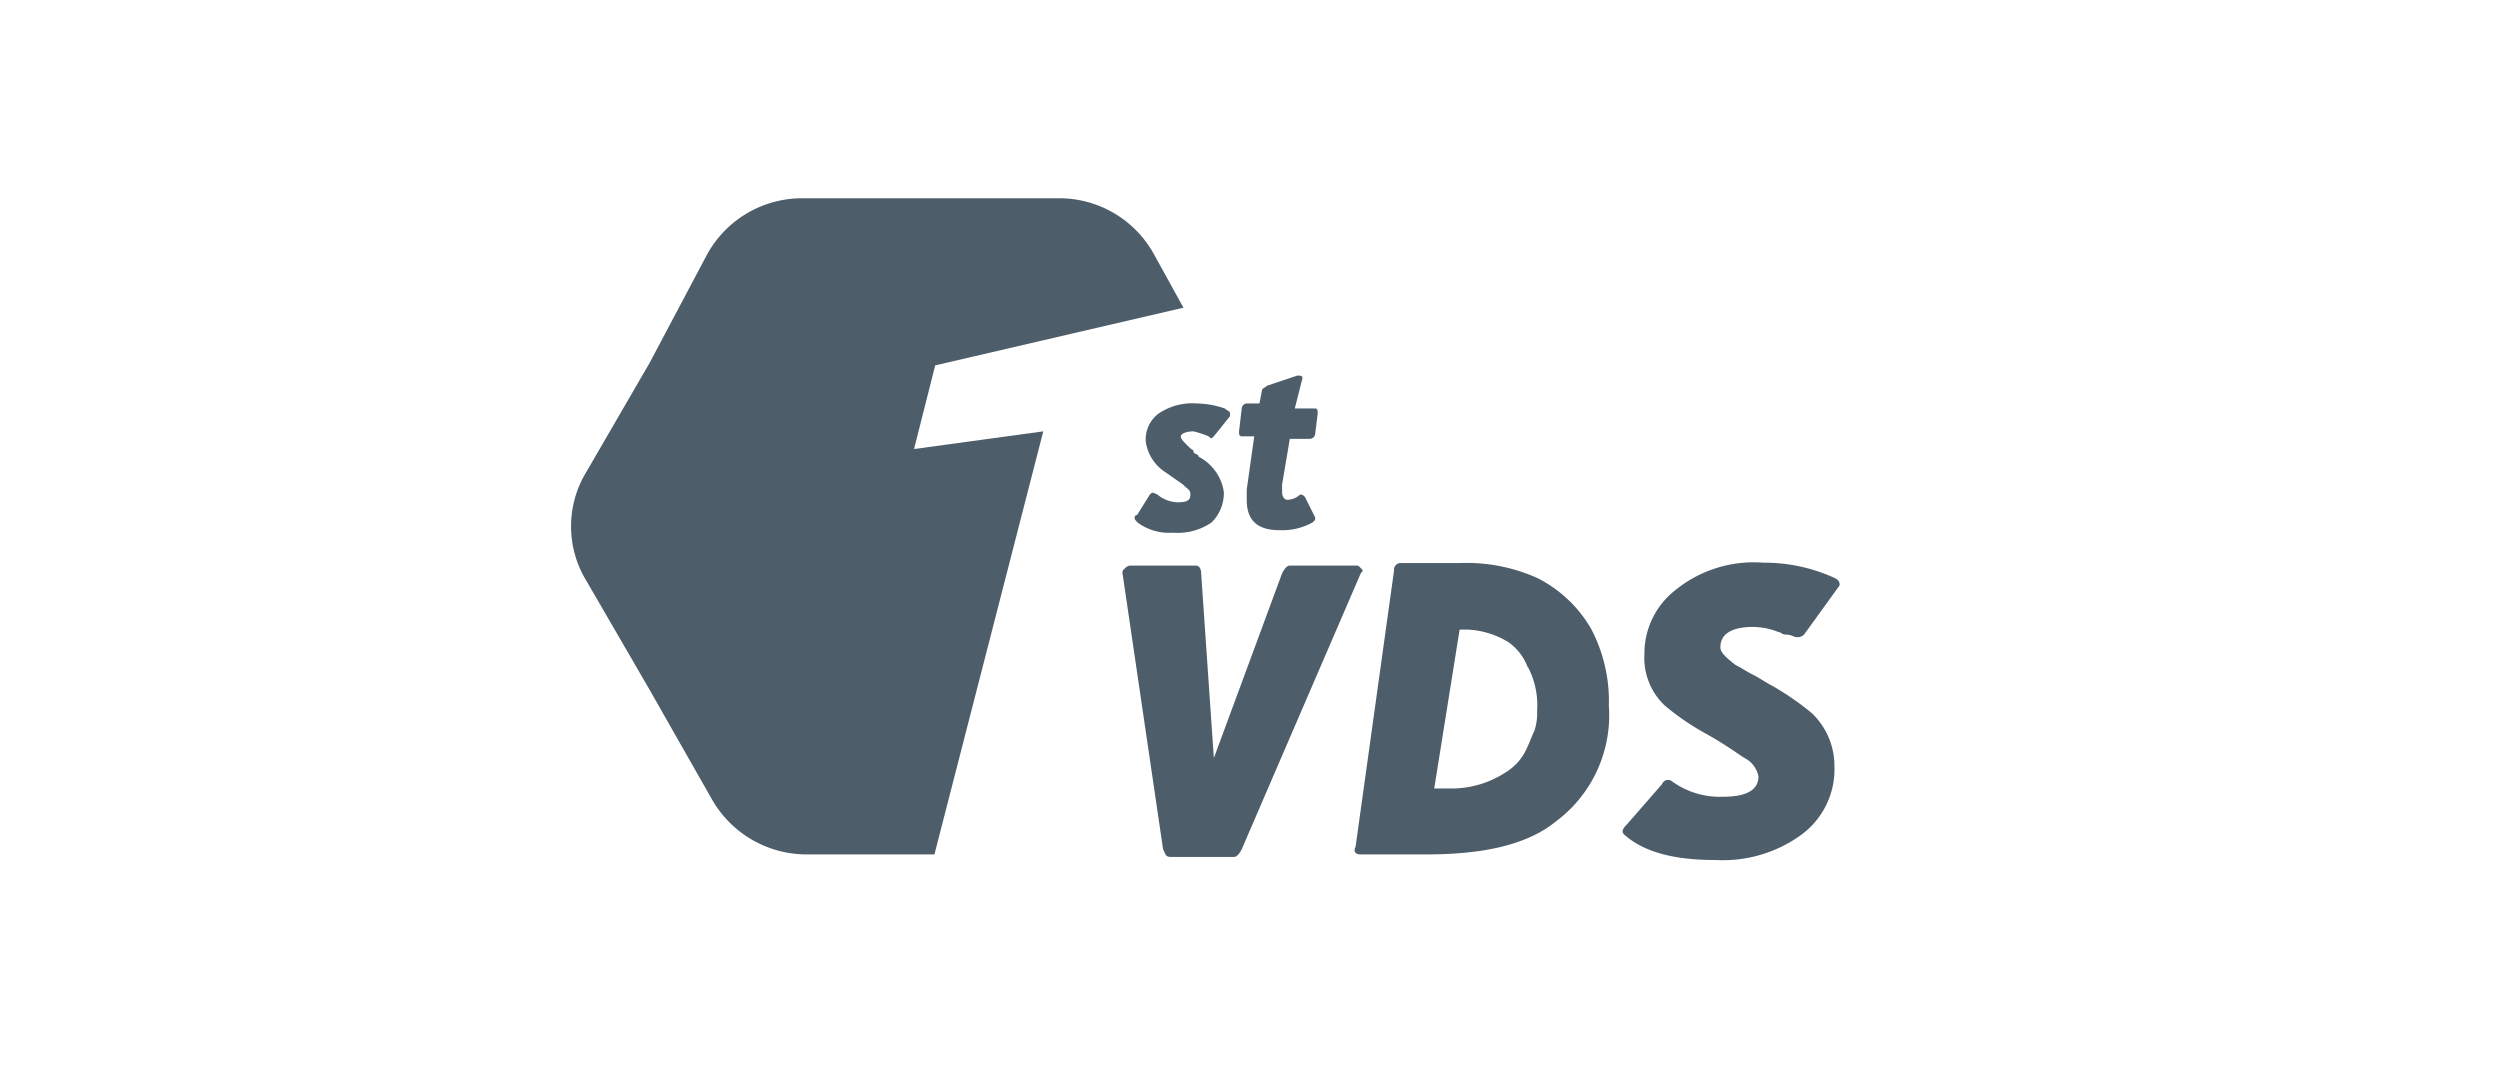
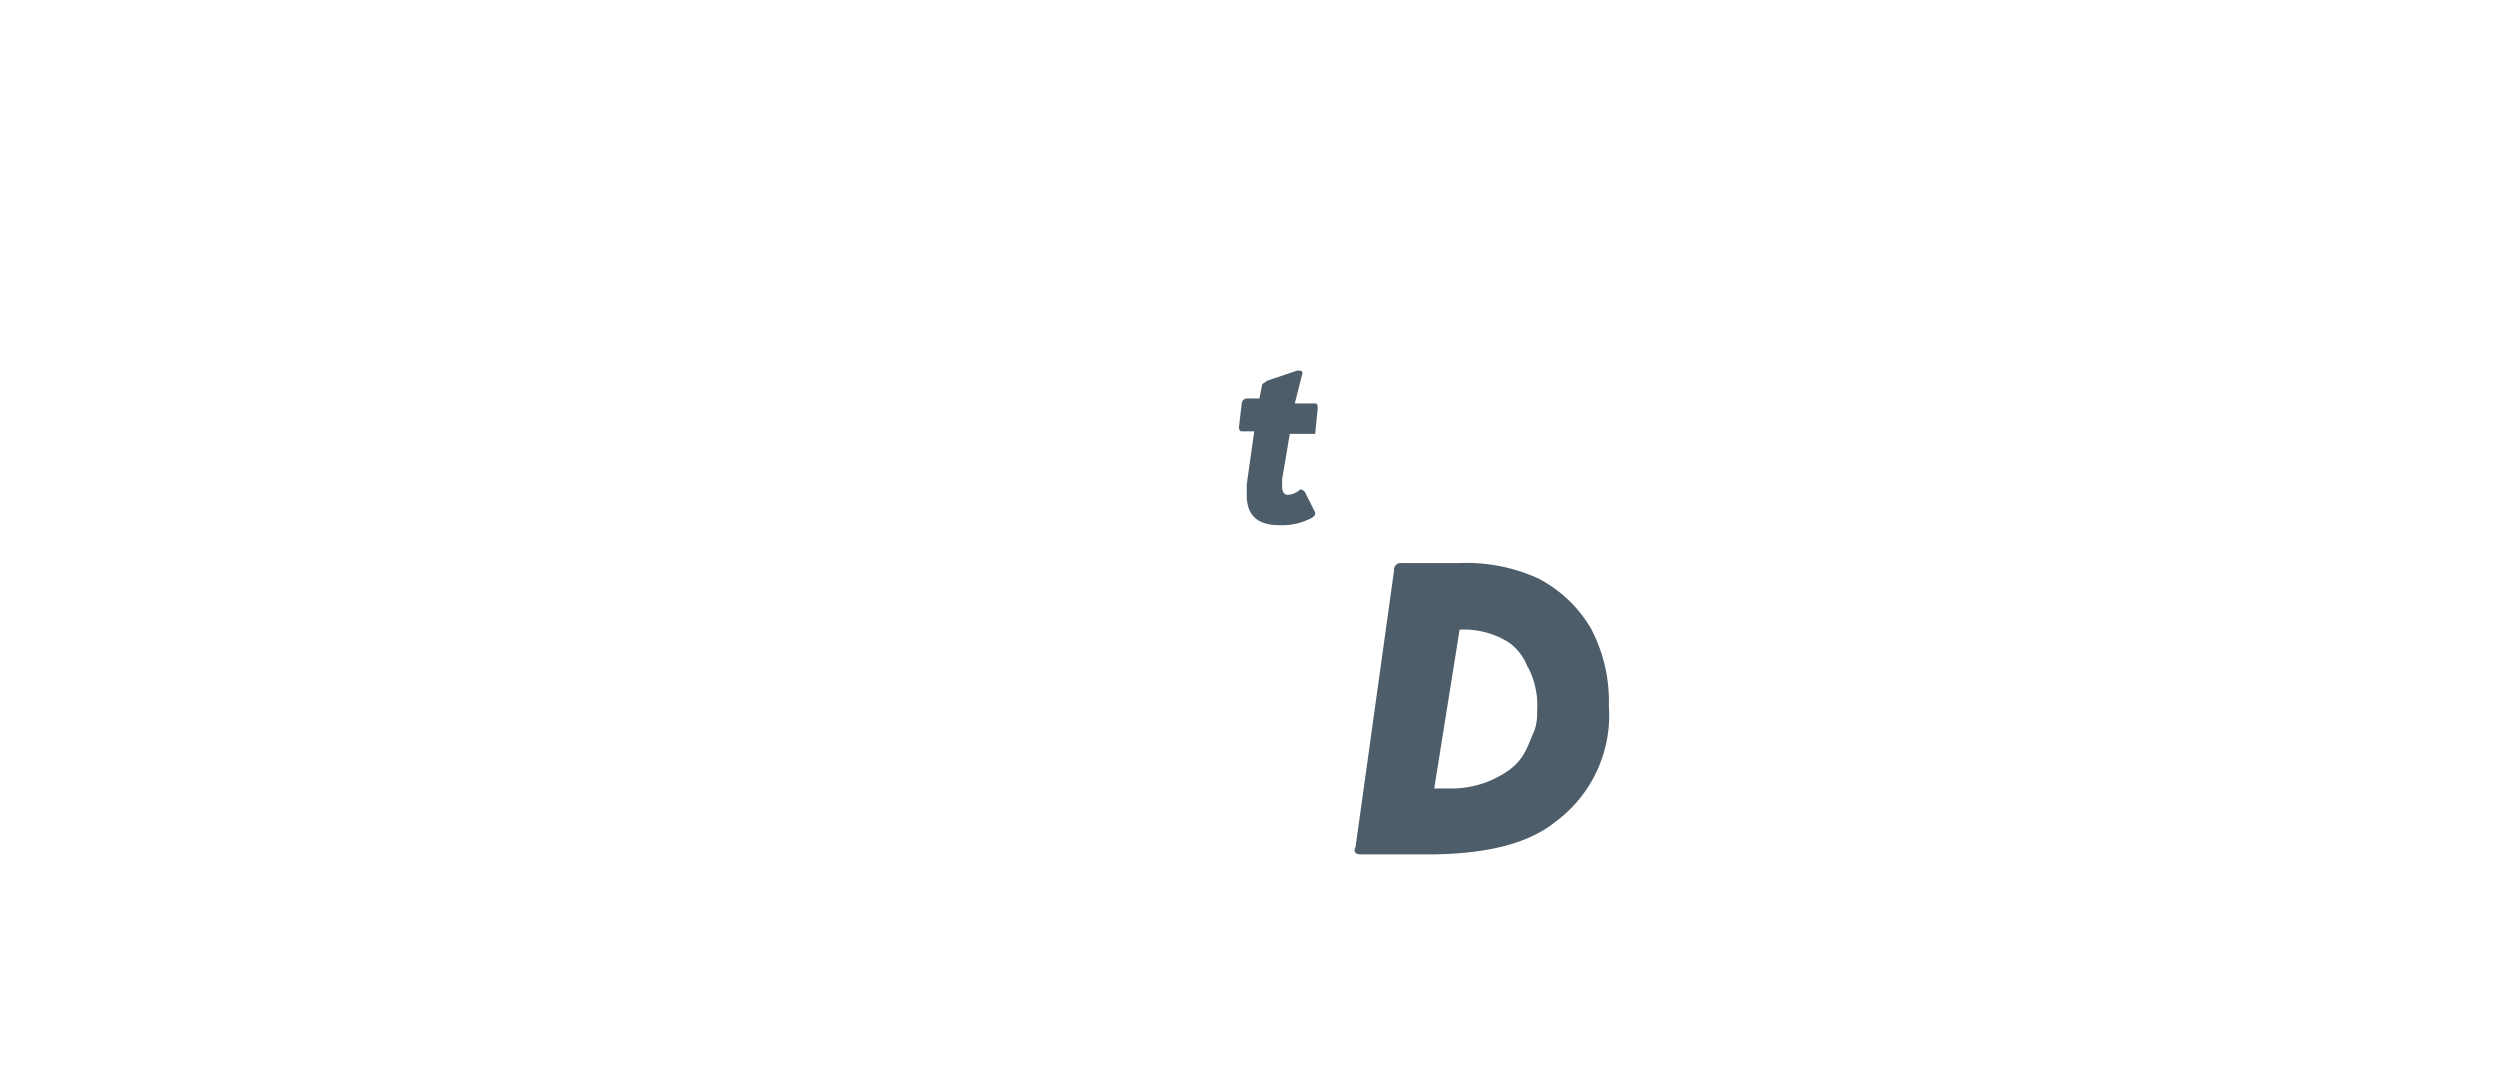
<svg xmlns="http://www.w3.org/2000/svg" id="Слой_1" data-name="Слой 1" viewBox="0 0 130 56">
  <defs>
    <style>.cls-1,.cls-2{fill:#4d5d6a;}.cls-2{fill-rule:evenodd;}</style>
  </defs>
  <title>1st-vds</title>
-   <path class="cls-1" d="M64.57,44.16c-.14.27-.27.4-.4.4H60.88c-.27,0-.27-.13-.4-.4L58.37,29.81c0-.14,0-.14.14-.27a.4.4,0,0,1,.26-.13h3.42c.14,0,.27.13.27.4l.66,9.61,3.55-9.61c.14-.27.27-.4.4-.4h3.42c.14,0,.14,0,.27.13s.13.13,0,.27Z" />
  <path class="cls-1" d="M80.9,42.72c-1.45,1.18-3.69,1.71-6.72,1.71H70.76c-.27,0-.4-.13-.27-.4l2-14.36a.35.35,0,0,1,.4-.39h3a9,9,0,0,1,4.08.79,6.75,6.75,0,0,1,2.77,2.63,8.09,8.09,0,0,1,.92,4A6.88,6.88,0,0,1,80.9,42.72Zm-1.45-8a2.79,2.79,0,0,0-1-1.32,4.44,4.44,0,0,0-2.11-.66H75.9L74.58,41h1a5.1,5.1,0,0,0,2.64-.79,3.16,3.16,0,0,0,.66-.52,2.9,2.9,0,0,0,.52-.79c.13-.27.27-.66.4-.93a2.92,2.92,0,0,0,.13-1A4.29,4.29,0,0,0,79.45,34.68Z" />
-   <path class="cls-1" d="M93.81,33a.48.48,0,0,1-.39.13c-.14,0-.27-.13-.53-.13s-.26-.13-.4-.13a3.67,3.67,0,0,0-1.31-.27c-1.19,0-1.72.4-1.72,1.06,0,.26.27.52.79.92.27.13.66.39.93.52s.66.4.92.53a14.42,14.42,0,0,1,2.11,1.45,3.78,3.78,0,0,1,1.18,2.77,4.22,4.22,0,0,1-1.71,3.55,6.94,6.94,0,0,1-4.48,1.32c-2.11,0-3.69-.39-4.74-1.32-.13-.13-.13-.26.13-.52l1.84-2.11a.33.33,0,0,1,.53-.13,4.23,4.23,0,0,0,2.64.79c1.31,0,1.84-.4,1.84-1.06a1.37,1.37,0,0,0-.66-.92c-.26-.13-.92-.66-2.11-1.32a13.08,13.08,0,0,1-2.1-1.44A3.41,3.41,0,0,1,85.51,34a4.17,4.17,0,0,1,1.58-3.29,6.46,6.46,0,0,1,4.61-1.45,8.77,8.77,0,0,1,3.69.79c.27.13.27.26.27.39Z" />
-   <path class="cls-1" d="M63.12,22.69c-.14.13-.14.13-.27,0a5.1,5.1,0,0,0-.79-.26c-.39,0-.66.13-.66.26s.14.27.4.53.26.13.26.26.27.13.27.27a2.46,2.46,0,0,1,1.31,1.84A2.15,2.15,0,0,1,63,27.17a3.12,3.12,0,0,1-2,.53,2.78,2.78,0,0,1-1.85-.53C59,27,59,27,59,26.91a.13.13,0,0,1,.13-.13l.66-1.06c.13-.13.13-.13.4,0a1.71,1.71,0,0,0,1.05.4c.53,0,.66-.13.66-.4s-.13-.26-.39-.53l-.93-.65a2.26,2.26,0,0,1-1-1.58,1.68,1.68,0,0,1,.66-1.45,3.13,3.13,0,0,1,2-.53,4.75,4.75,0,0,1,1.45.26c.14.13.27.13.27.27v.13Z" />
-   <path class="cls-1" d="M68.39,22.56a.29.29,0,0,1-.27.26H67.07l-.4,2.37v.4c0,.26.14.4.27.4a1,1,0,0,0,.66-.27c.13,0,.13,0,.26.13l.53,1.06c0,.13,0,.13-.14.26a3.3,3.3,0,0,1-1.71.4c-1.18,0-1.71-.53-1.71-1.58v-.53l.39-2.77h-.65c-.14,0-.14-.13-.14-.26l.14-1.19a.28.28,0,0,1,.26-.26h.66l.13-.66c0-.13.13-.13.26-.26l1.58-.53c.14,0,.27,0,.27.13l-.4,1.58h1.06c.13,0,.13.13.13.27Z" />
-   <path class="cls-2" d="M48.63,19l12.91-3L60,13.21a5.62,5.62,0,0,0-5-2.9H41.78a5.64,5.64,0,0,0-5,2.9l-3,5.66-3.29,5.67a5.43,5.43,0,0,0,0,5.66l3.29,5.67L37,41.53a5.67,5.67,0,0,0,5,2.9h6.59l5.66-22-6.72.92Z" />
+   <path class="cls-1" d="M68.39,22.56H67.07l-.4,2.37v.4c0,.26.14.4.27.4a1,1,0,0,0,.66-.27c.13,0,.13,0,.26.13l.53,1.06c0,.13,0,.13-.14.26a3.3,3.3,0,0,1-1.71.4c-1.18,0-1.71-.53-1.71-1.58v-.53l.39-2.77h-.65c-.14,0-.14-.13-.14-.26l.14-1.19a.28.28,0,0,1,.26-.26h.66l.13-.66c0-.13.13-.13.26-.26l1.58-.53c.14,0,.27,0,.27.13l-.4,1.58h1.06c.13,0,.13.13.13.27Z" />
</svg>